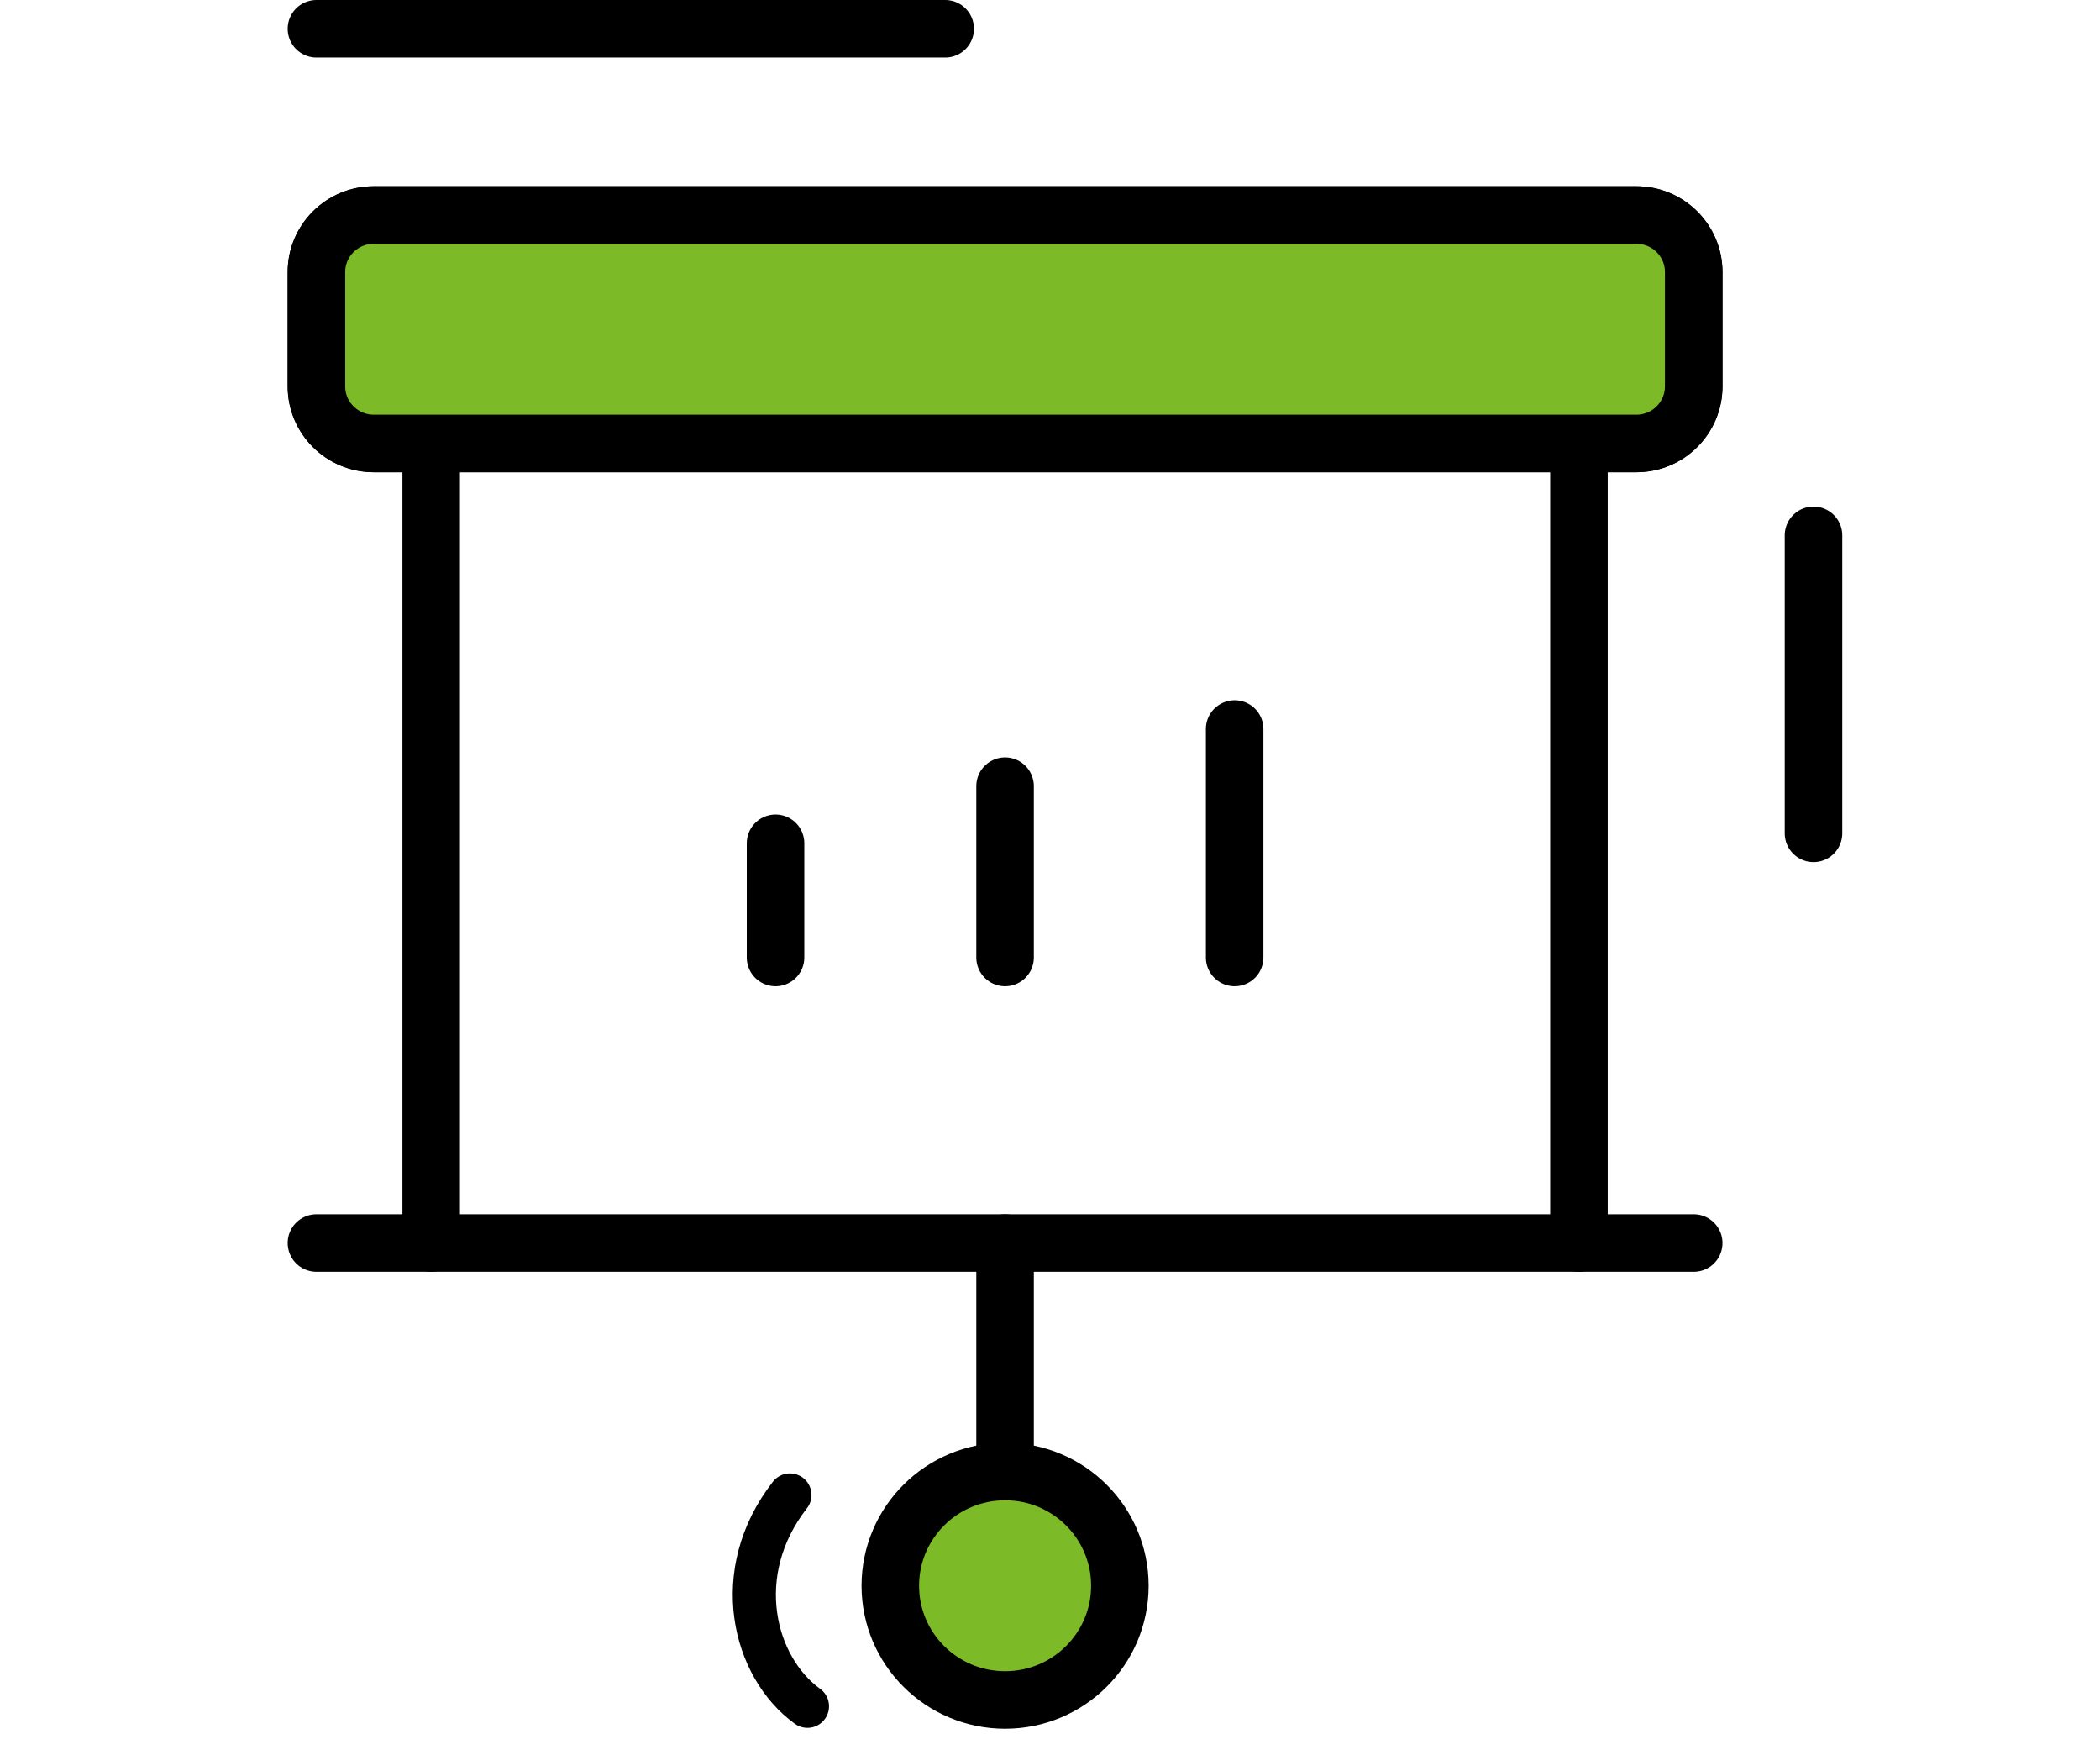
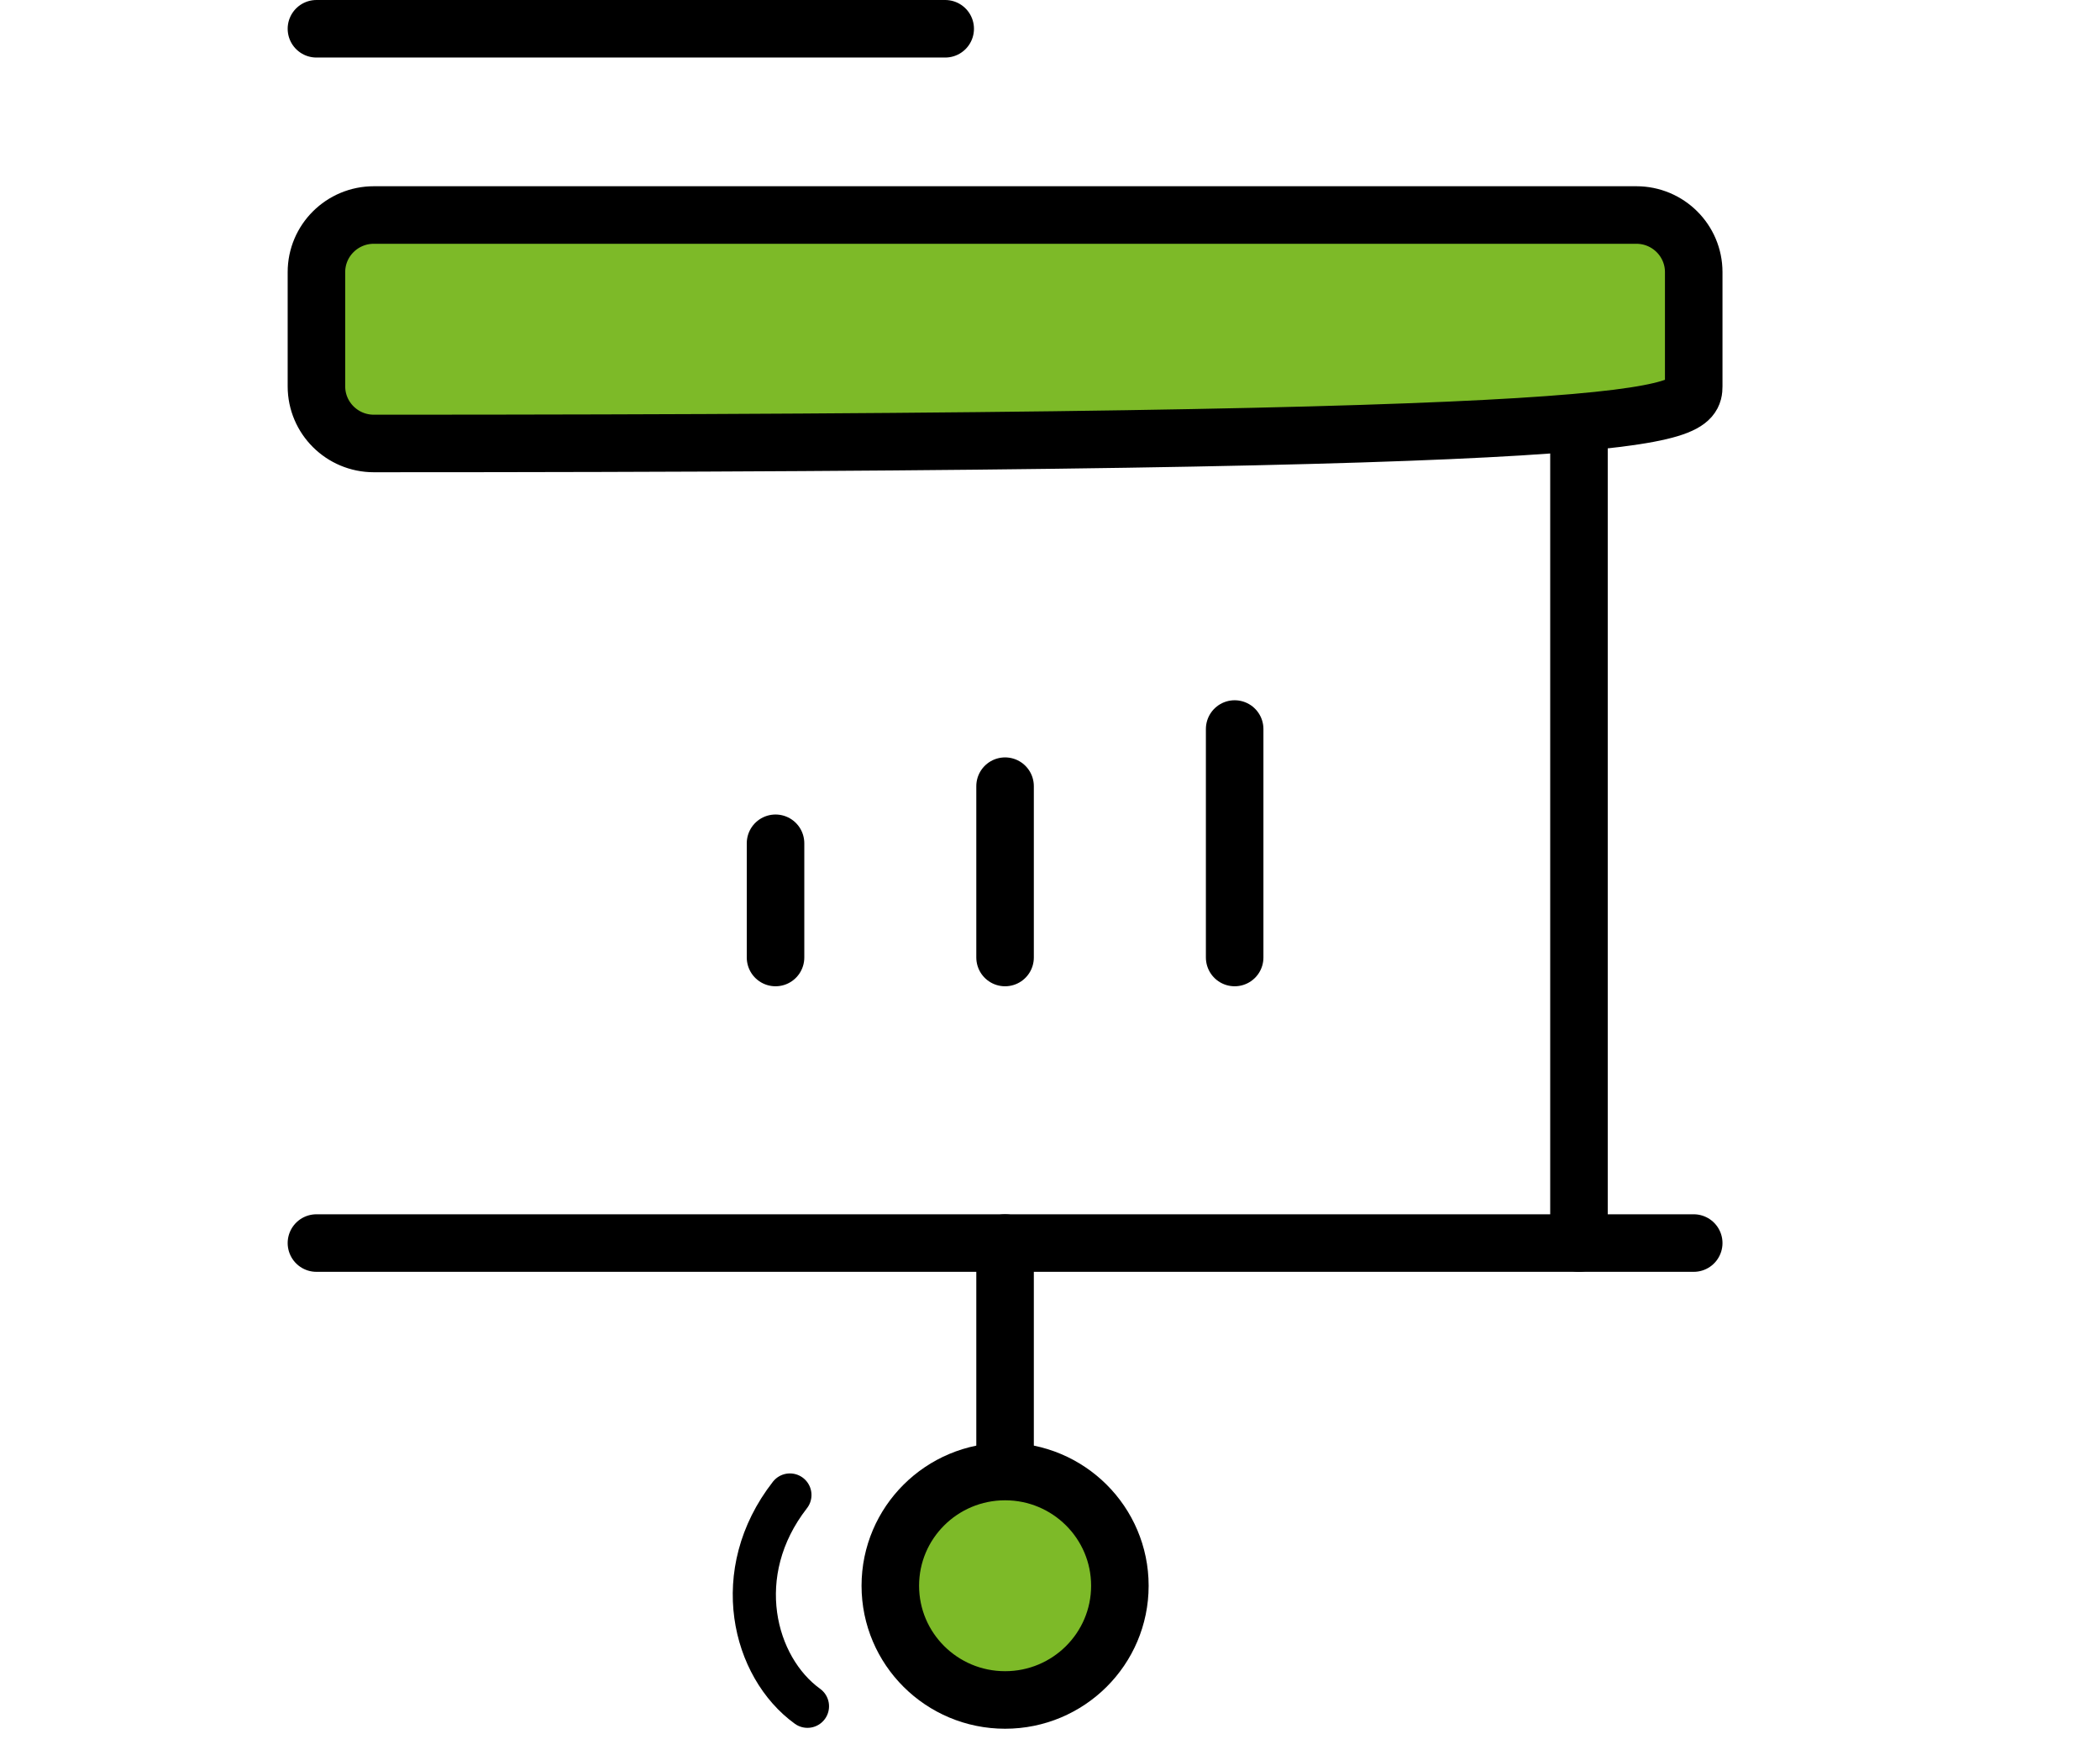
<svg xmlns="http://www.w3.org/2000/svg" width="73" height="61" viewBox="0 0 73 61" fill="none">
-   <path d="M14.989 43.205V15.414" stroke="black" stroke-width="2" stroke-linecap="round" stroke-linejoin="round" />
  <path d="M54.888 15.414V43.205" stroke="black" stroke-width="2" stroke-linecap="round" stroke-linejoin="round" />
  <path d="M26.959 29.31V33.28" stroke="black" stroke-width="2" stroke-linecap="round" stroke-linejoin="round" />
  <path d="M34.938 27.325V33.28" stroke="black" stroke-width="2" stroke-linecap="round" stroke-linejoin="round" />
  <path d="M42.919 25.339V33.28" stroke="black" stroke-width="2" stroke-linecap="round" stroke-linejoin="round" />
-   <path d="M56.883 7.473H12.995C11.893 7.473 11 8.362 11 9.458V13.428C11 14.525 11.893 15.414 12.995 15.414H56.883C57.984 15.414 58.877 14.525 58.877 13.428V9.458C58.877 8.362 57.984 7.473 56.883 7.473Z" stroke="black" stroke-width="2" stroke-linecap="round" stroke-linejoin="round" />
-   <path d="M56.883 7.473H12.995C11.893 7.473 11 8.362 11 9.458V13.428C11 14.525 11.893 15.414 12.995 15.414H56.883C57.984 15.414 58.877 14.525 58.877 13.428V9.458C58.877 8.362 57.984 7.473 56.883 7.473Z" fill="#7DBA28" stroke="black" stroke-width="2" stroke-linecap="round" stroke-linejoin="round" />
+   <path d="M56.883 7.473H12.995C11.893 7.473 11 8.362 11 9.458V13.428C11 14.525 11.893 15.414 12.995 15.414C57.984 15.414 58.877 14.525 58.877 13.428V9.458C58.877 8.362 57.984 7.473 56.883 7.473Z" fill="#7DBA28" stroke="black" stroke-width="2" stroke-linecap="round" stroke-linejoin="round" />
  <path d="M28.069 59.305C26.193 57.949 25.351 54.667 27.459 51.962" stroke="black" stroke-width="1.5" stroke-linecap="round" stroke-linejoin="round" />
  <path d="M11 1H32.857" stroke="black" stroke-width="2" stroke-linecap="round" stroke-linejoin="round" />
-   <path d="M63.041 18.607L63.041 28.964" stroke="black" stroke-width="2" stroke-linecap="round" stroke-linejoin="round" />
  <path d="M34.938 43.205V51.146" stroke="black" stroke-width="2" stroke-linecap="round" stroke-linejoin="round" />
  <path d="M34.939 59.086C37.142 59.086 38.929 57.309 38.929 55.116C38.929 52.923 37.142 51.146 34.939 51.146C32.736 51.146 30.949 52.923 30.949 55.116C30.949 57.309 32.736 59.086 34.939 59.086Z" fill="#7DBA28" stroke="black" stroke-width="2" stroke-linecap="round" stroke-linejoin="round" />
  <path d="M11 43.205H58.877" stroke="black" stroke-width="2" stroke-linecap="round" stroke-linejoin="round" />
</svg>